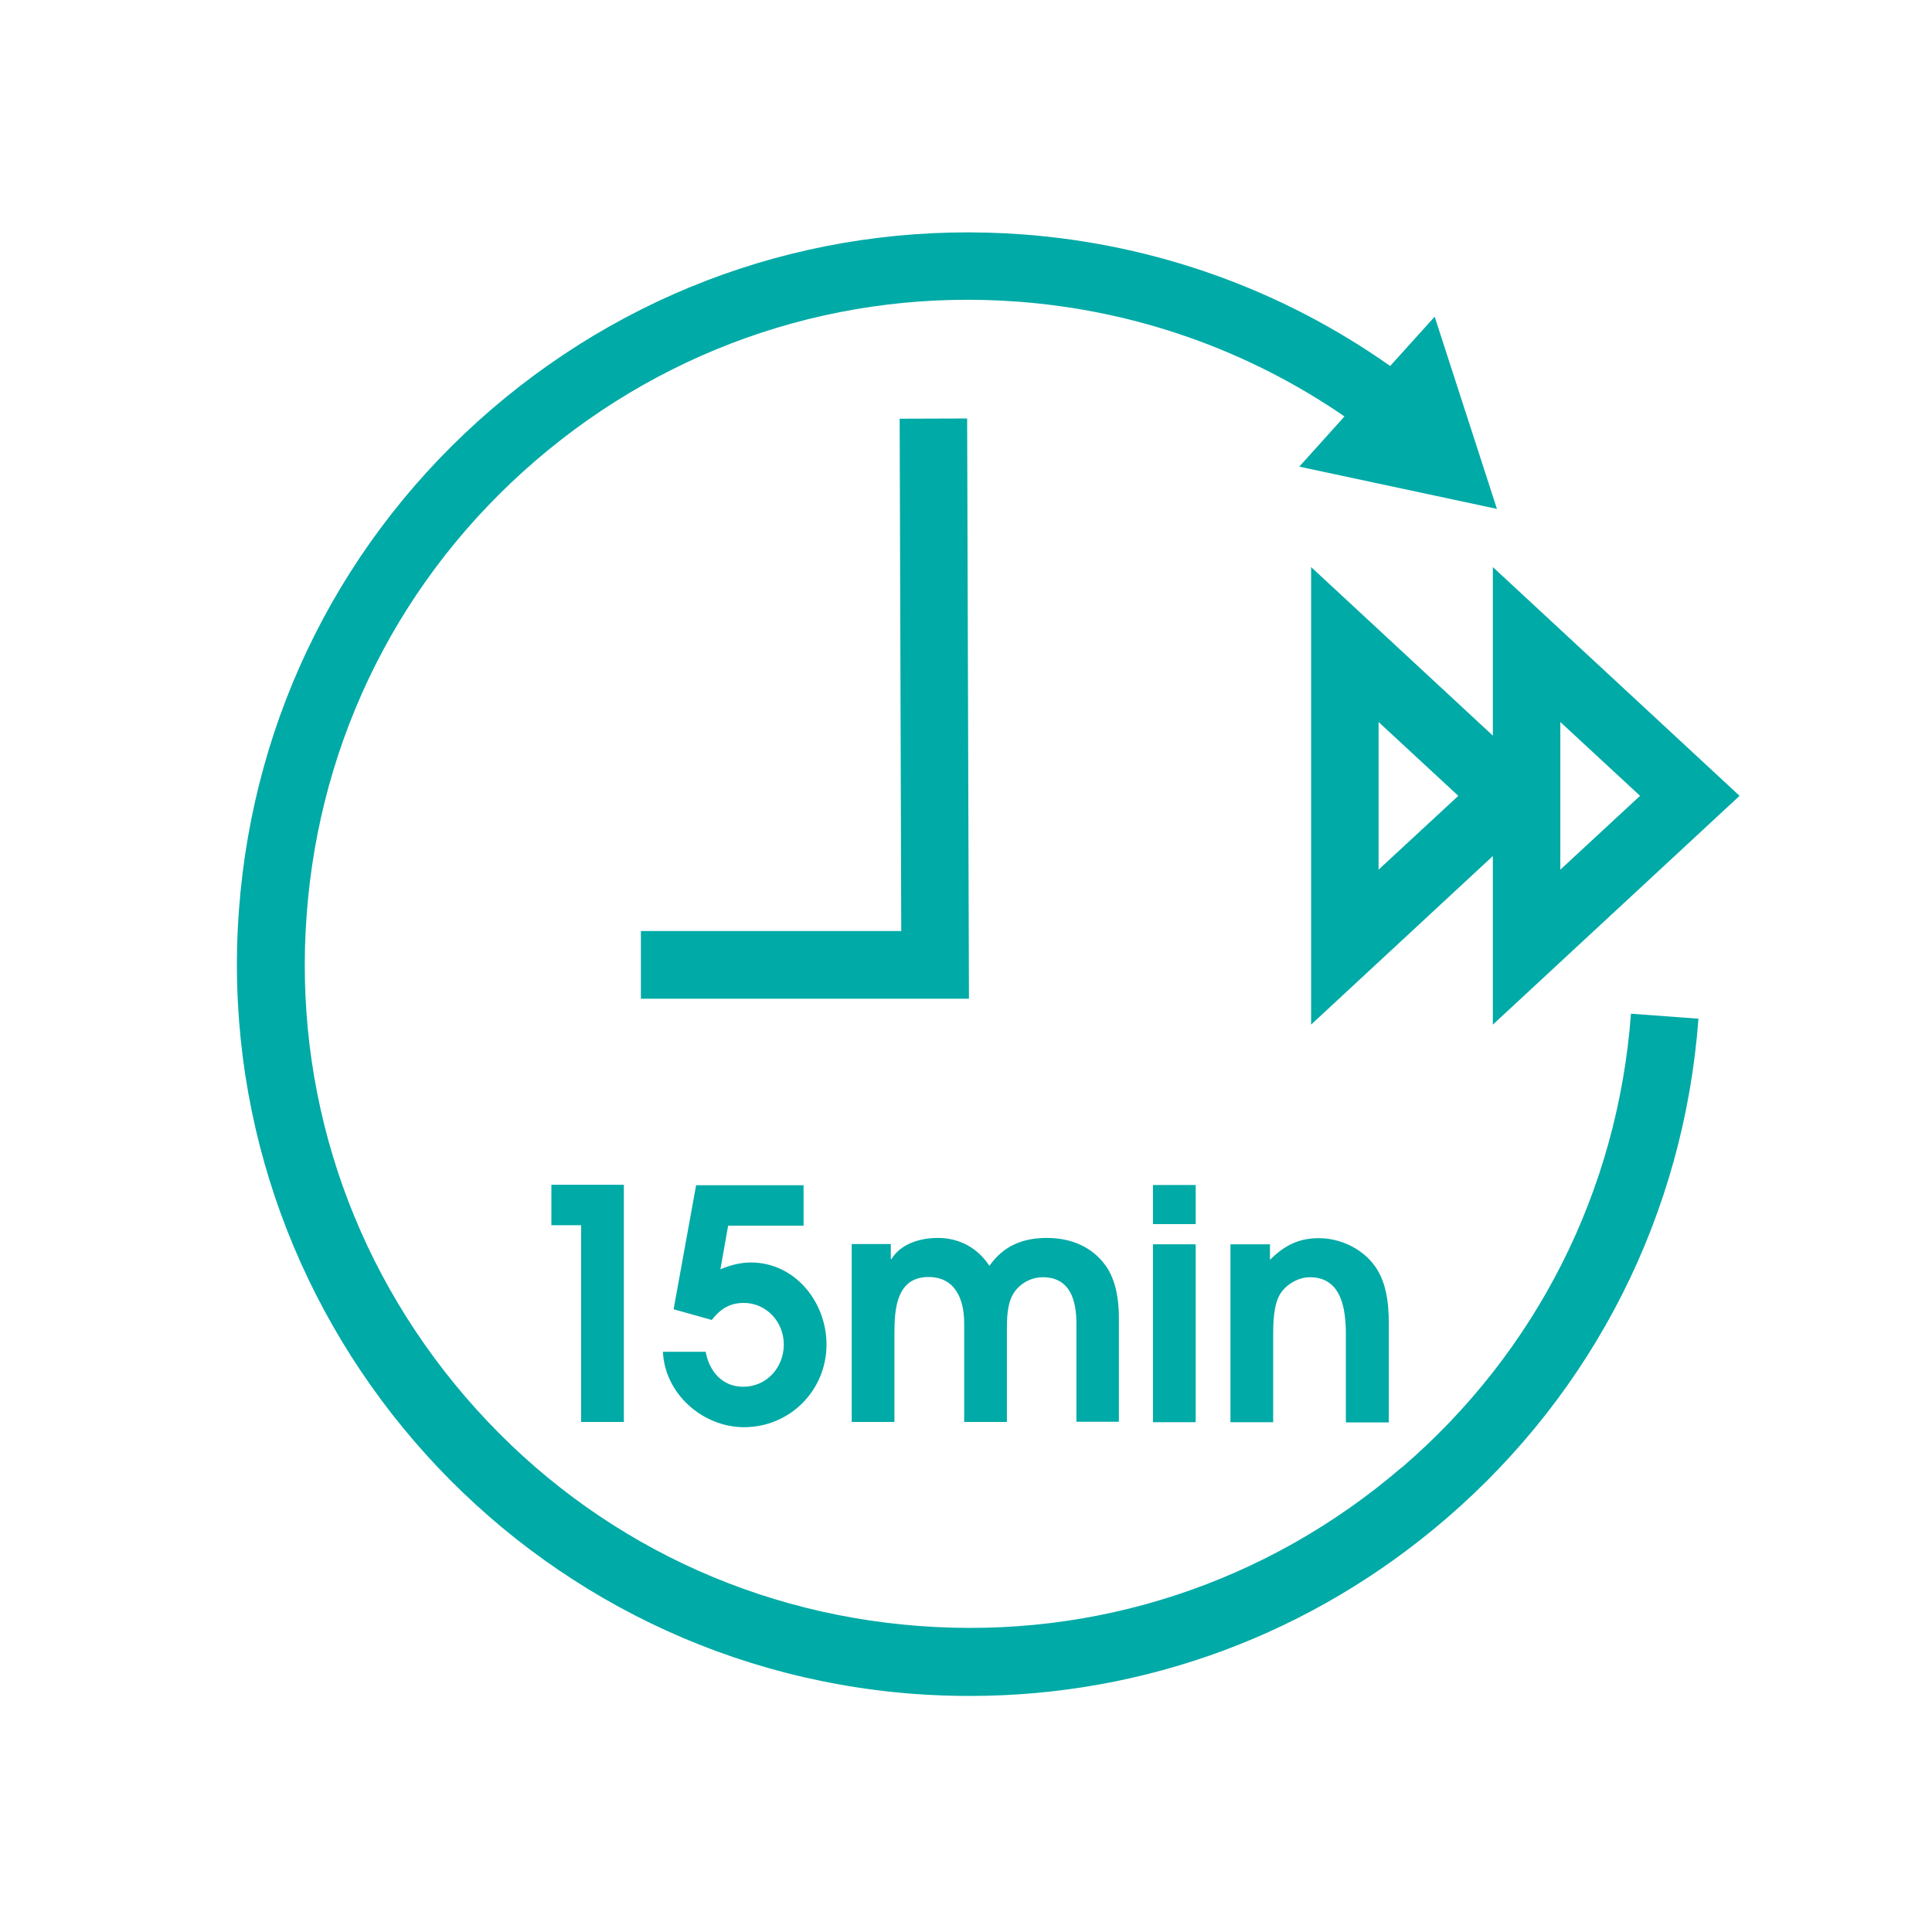
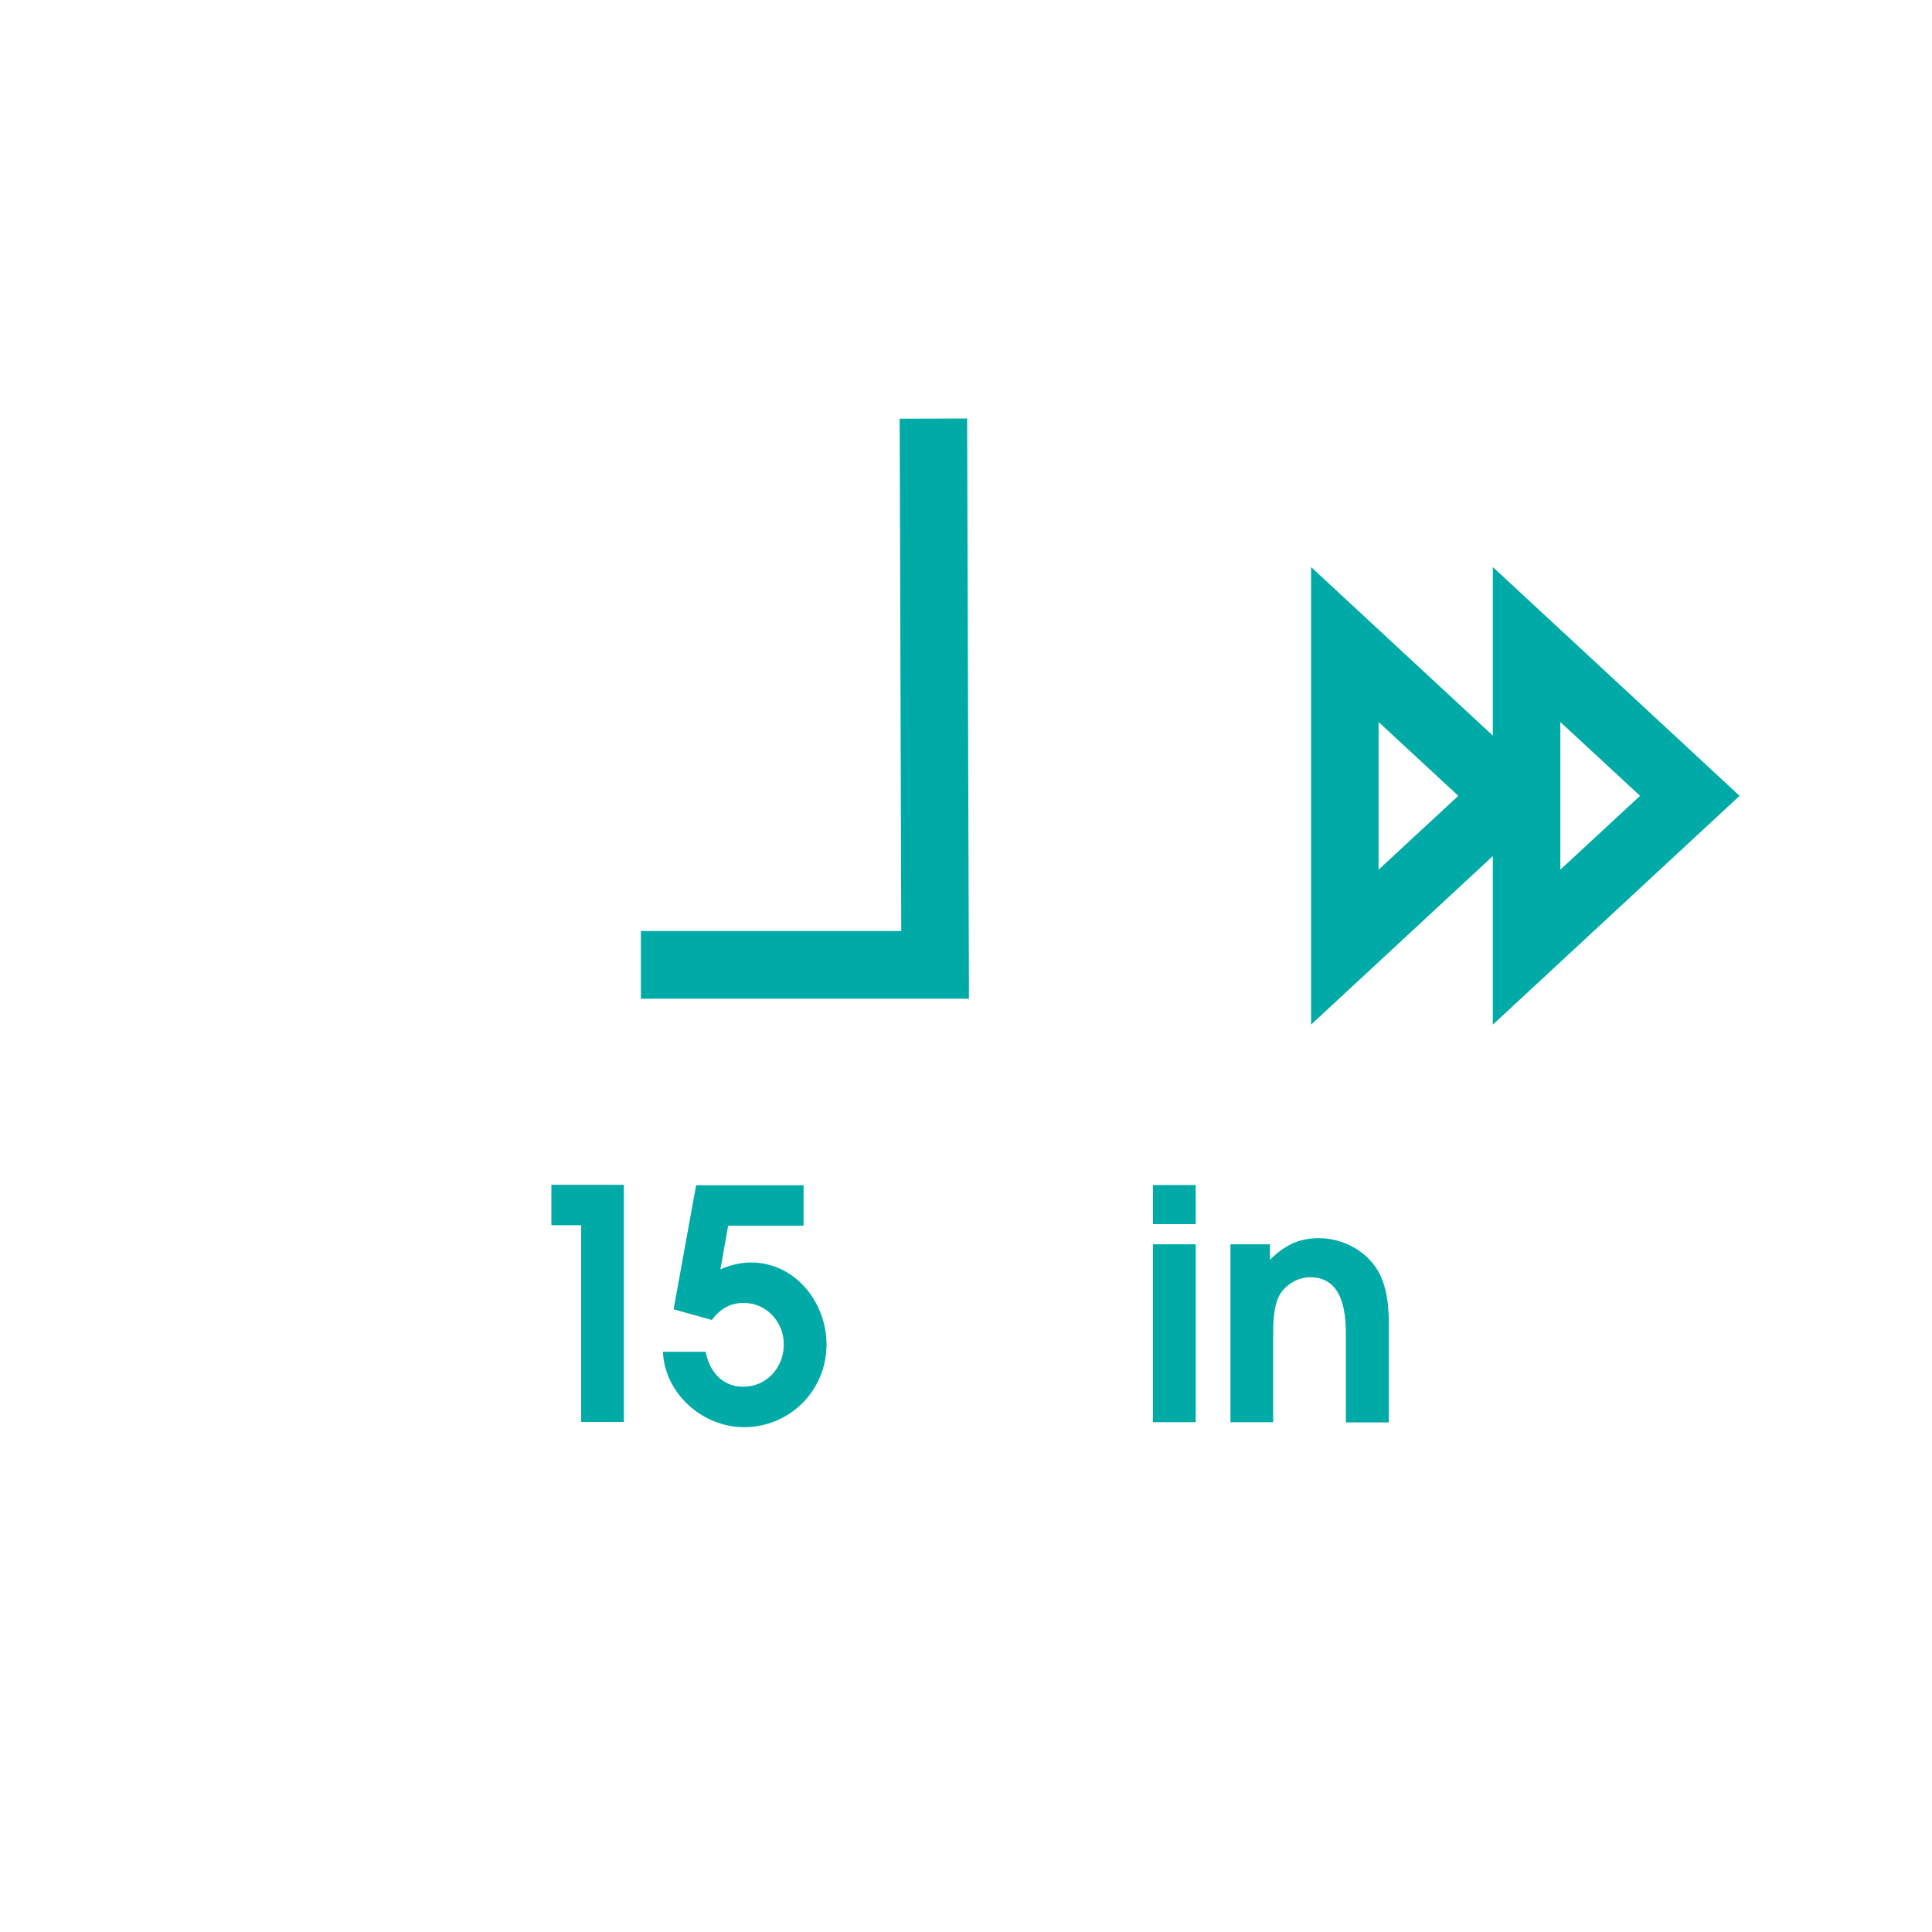
<svg xmlns="http://www.w3.org/2000/svg" id="Layer_1" version="1.1" viewBox="0 0 85.04 85.04">
  <defs>
    <style>
      .st0 {
        fill: none;
      }

      .st1 {
        fill: #00aaa6;
      }
    </style>
  </defs>
  <g>
    <polygon class="st1" points="28.21 43.96 42.65 43.96 42.57 18.42 39.6 18.43 39.67 40.98 28.21 40.98 28.21 43.96" />
-     <path class="st1" d="M61.71,64.58c-5.92,5.09-13.47,7.58-21.25,6.99-7.79-.58-14.88-4.16-19.97-10.08-5.09-5.92-7.58-13.47-6.99-21.25.58-7.79,4.16-14.88,10.08-19.97,5.92-5.09,13.47-7.58,21.25-6.99,5.17.39,10.1,2.13,14.35,5.05l-1.99,2.21,8.7,1.86-2.74-8.46-1.96,2.17c-4.76-3.36-10.32-5.35-16.14-5.79-8.58-.64-16.89,2.09-23.42,7.7-6.52,5.61-10.47,13.43-11.11,22.01-1.33,17.71,12,33.2,29.71,34.53.82.06,1.64.09,2.46.09,7.7,0,15.06-2.72,20.96-7.8,6.52-5.61,10.47-13.43,11.11-22.01l-2.97-.22c-.58,7.79-4.16,14.88-10.08,19.97Z" />
    <path class="st1" d="M76.57,35.03l-10.86-10.07v7.42l-8-7.42v20.14l8-7.42v7.42l10.86-10.07ZM60.68,38.29v-6.51l3.51,3.25-3.51,3.25ZM68.68,31.78l3.51,3.25-3.51,3.25v-6.51Z" />
  </g>
  <rect class="st0" x="0" y="0" width="85.04" height="85.04" />
  <g>
    <path class="st1" d="M25.58,62.6v-8.67h-1.31v-1.78h3.19v10.44h-1.88Z" />
    <path class="st1" d="M32.75,62.82c-1.82,0-3.49-1.47-3.57-3.32h1.88c.16.86.73,1.54,1.65,1.54,1.04,0,1.79-.85,1.79-1.86s-.78-1.83-1.76-1.83c-.62,0-1.04.27-1.41.75l-1.68-.47.99-5.46h4.73v1.78h-3.32l-.34,1.92c.42-.18.88-.3,1.34-.3,1.95,0,3.33,1.75,3.33,3.61,0,2.02-1.61,3.64-3.63,3.64Z" />
-     <path class="st1" d="M47.38,62.6v-4.35c0-1-.27-2.03-1.48-2.03-.52,0-1.03.28-1.3.73-.27.44-.28,1.1-.28,1.59v4.05h-1.88v-4.35c0-1.03-.38-2.03-1.57-2.03-1.41,0-1.5,1.41-1.5,2.47v3.91h-1.88v-7.83h1.72v.66h.03c.42-.69,1.28-.93,2.05-.93.93,0,1.75.44,2.26,1.23.62-.89,1.48-1.23,2.53-1.23s1.98.38,2.58,1.21c.47.65.59,1.54.59,2.31v4.57h-1.88Z" />
    <path class="st1" d="M50.75,53.88v-1.72h1.88v1.72h-1.88ZM50.75,62.6v-7.83h1.88v7.83h-1.88Z" />
    <path class="st1" d="M59.24,62.6v-3.87c0-1.09-.18-2.51-1.58-2.51-.49,0-1,.28-1.28.69-.34.49-.34,1.38-.34,1.96v3.73h-1.88v-7.83h1.74v.68c.62-.61,1.24-.95,2.15-.95s1.81.42,2.36,1.09c.61.73.72,1.75.72,2.67v4.35h-1.88Z" />
  </g>
</svg>